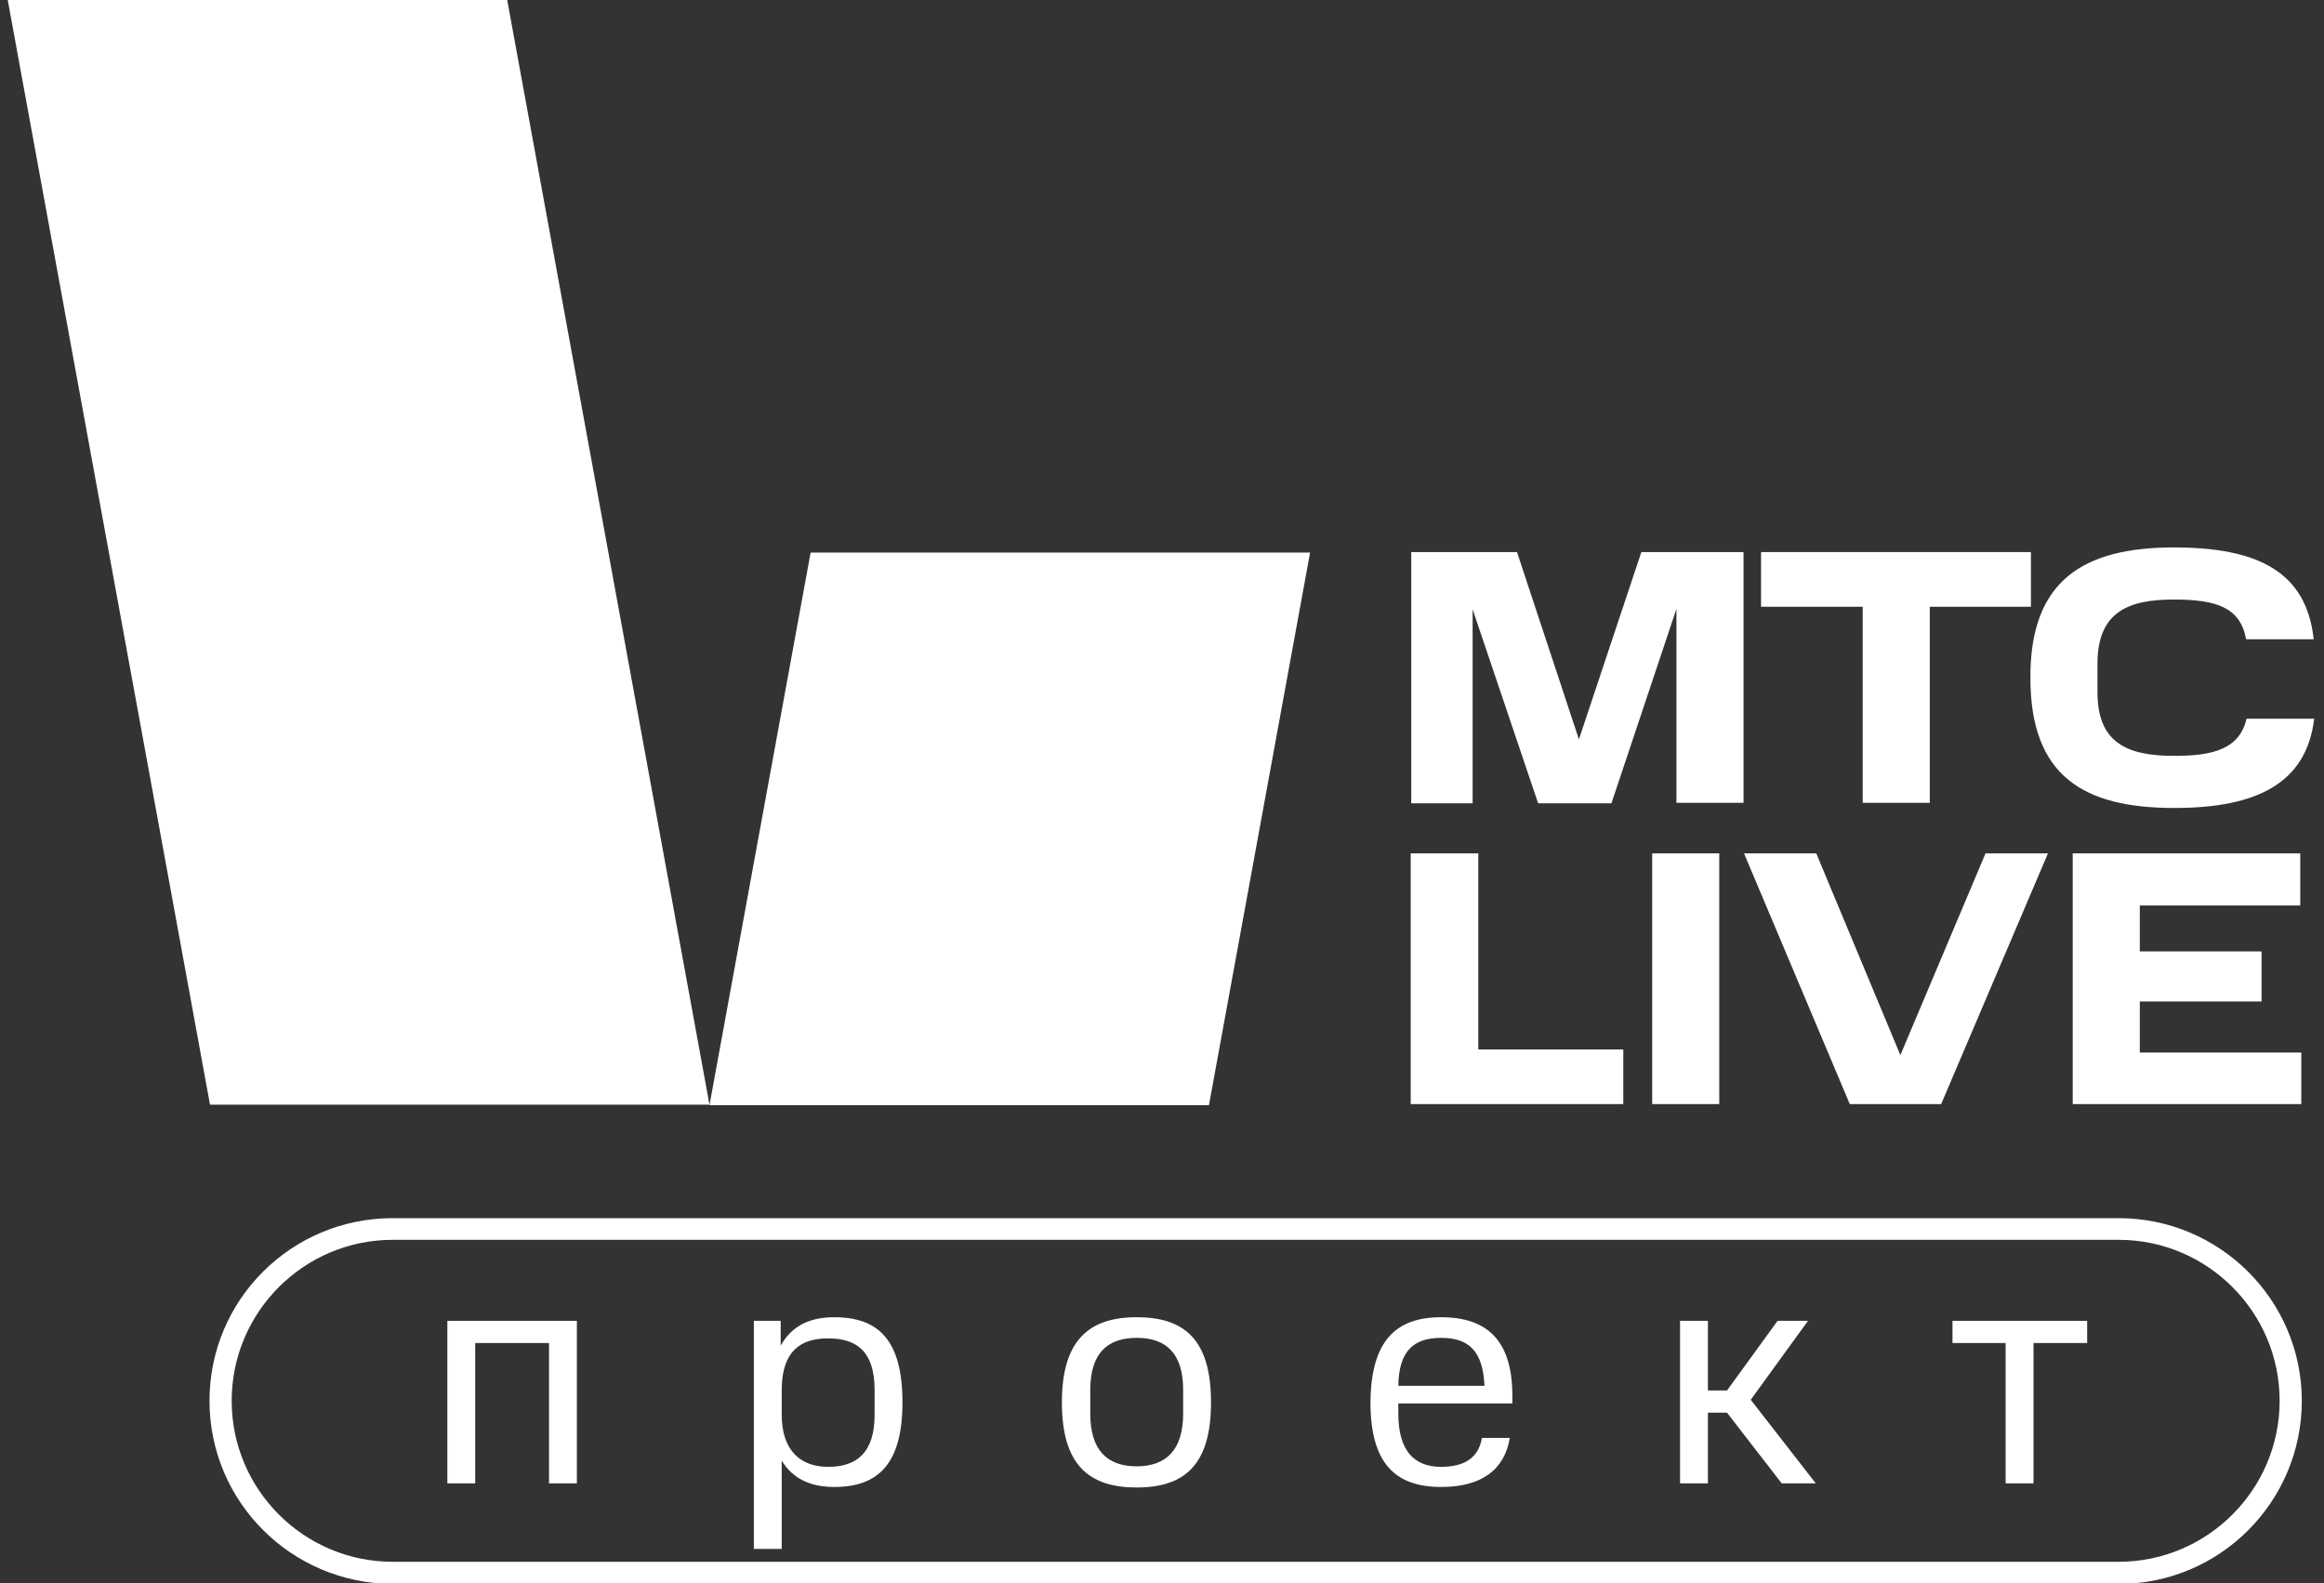
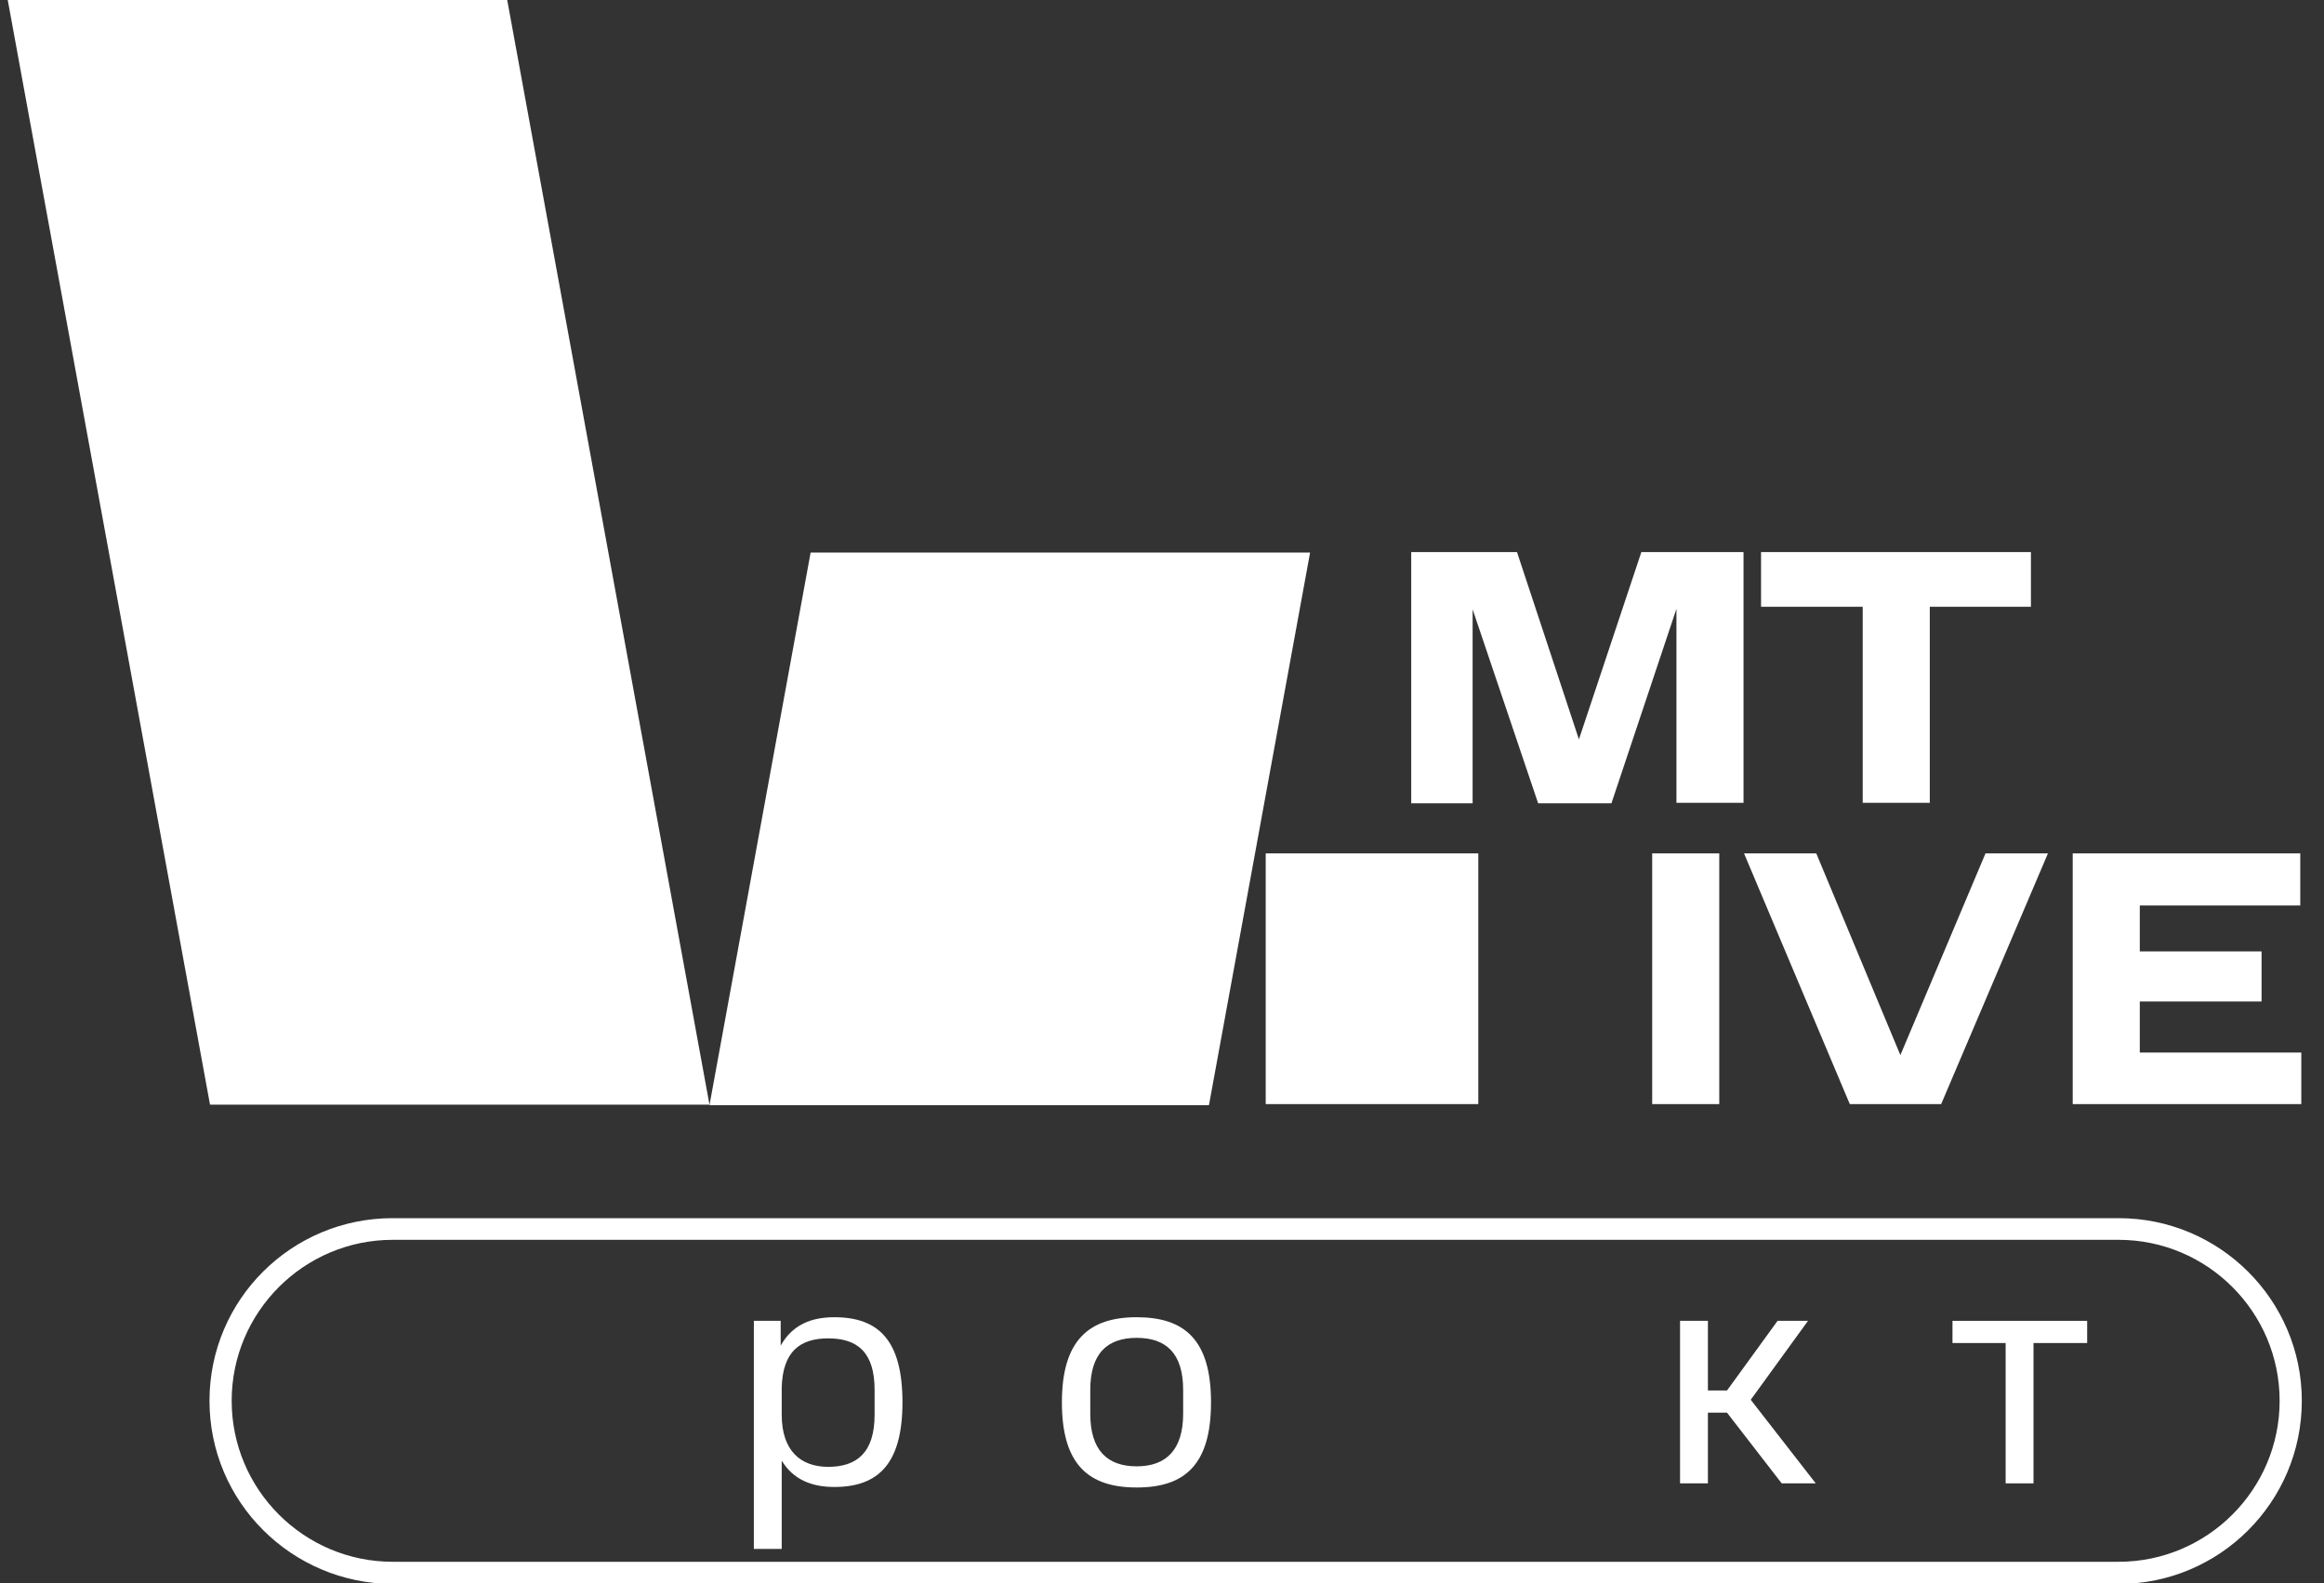
<svg xmlns="http://www.w3.org/2000/svg" version="1.1" id="Layer_1" x="0px" y="0px" viewBox="0 0 450.4 306.9" style="enable-background:new 0 0 450.4 306.9;" xml:space="preserve">
  <rect x="0" y="0" width="450.4" height="306.9" fill="#333333" stroke="none" />
  <style type="text/css"> .st0{fill:#FFFFFF;} .st1{fill-rule:evenodd;clip-rule:evenodd;fill:#FFFFFF;} </style>
  <g>
    <path class="st0" d="M137.5,214.1H40.7L1.5,0h96.8L137.5,214.1z" />
    <path class="st0" d="M157.1,107.1l-19.6,107.1h96.8l19.6-107.1H157.1z" />
    <path class="st0" d="M285.4,118.1v37.6h-11.9V107H294l12,36.3l12.1-36.3h19.8v48.6h-13V118l-12.6,37.7h-14.2L285.4,118.1z" />
    <path class="st0" d="M341.3,117.7V107h52.3v10.6h-19.6v38h-13v-38H341.3z" />
-     <path class="st0" d="M421.3,106.1c16.1,0,25.7,4.6,27.1,17.8h-13.1c-1.1-6.2-5.8-7.7-14-7.7c-8.7,0-14.8,2.3-14.8,12.4v5.6 c0,9.9,5.9,12.3,14.9,12.3c7.7,0,12.6-1.4,14-7.2h13.1c-1.5,12.5-11.1,17.3-27.1,17.3c-17.5,0-27.9-6.1-27.9-25.2 C393.4,112.5,403.8,106.1,421.3,106.1z" />
-     <path class="st0" d="M286.5,165.4v38h28.1V214h-41.2v-48.6H286.5z" />
+     <path class="st0" d="M286.5,165.4v38V214h-41.2v-48.6H286.5z" />
    <path class="st0" d="M333.2,165.4V214h-13v-48.6H333.2z" />
    <path class="st0" d="M396.9,165.4L376.2,214h-17.7L338,165.4h14l16.3,39.1l16.5-39.1H396.9z" />
    <path class="st0" d="M445.8,165.4v10.1h-31.1v8.9h23.6v9.7h-23.6v9.9h31.3V214h-44.3v-48.6L445.8,165.4L445.8,165.4z" />
    <g>
      <path class="st1" d="M76.1,240.3c-17.2,0-31.2,14-31.2,31.2l0,0c0,17.2,14,31.2,31.2,31.2h334.5c17.2,0,31.2-14,31.2-31.2 c0-17.2-14-31.2-31.2-31.2H76.1z M40.6,271.5c0-19.6,15.9-35.4,35.5-35.4h334.5c19.6,0,35.5,15.9,35.5,35.4 c0,19.6-15.9,35.5-35.5,35.5H76.1C56.5,306.9,40.6,291.1,40.6,271.5L40.6,271.5z" />
      <g>
-         <path class="st0" d="M111.8,256v31.5h-5.4v-27.2H92.1v27.2h-5.4V256H111.8z" />
        <path class="st0" d="M151.3,256v4.8c2.2-3.9,5.7-5.5,10.4-5.5c8.6,0,13.2,4.5,13.2,16.5c0,11.8-4.6,16.4-13.2,16.4 c-4.5,0-8-1.5-10.2-5.1v17.1h-5.4V256H151.3z M169.5,269.4c0-7.4-3.4-10-9-10c-5.5,0-8.8,2.6-9,9.5v5.3c0,6.9,3.6,10.1,9,10.1 c5.5,0,9-2.7,9-10.1V269.4z" />
        <path class="st0" d="M220.3,255.3c9.3,0,14.4,4.4,14.4,16.5c0,12.1-5.1,16.5-14.4,16.5c-9.3,0-14.5-4.4-14.5-16.5 C205.8,259.8,211,255.3,220.3,255.3z M229.3,269.4c0-7.1-3.3-10.1-9-10.1c-5.7,0-9,3-9,10.1v4.6c0,7.1,3.3,10.2,9,10.2 c5.7,0,9-3.2,9-10.2V269.4z" />
-         <path class="st0" d="M279.3,255.3c9,0,13.8,4.6,13.8,15.2v1.5H271v2c0,7.1,3,10.3,8.3,10.3c4.8,0,7.3-2,7.9-5.6h5.4 c-1,6.1-5.4,9.5-13.3,9.5c-8.9,0-13.7-4.6-13.7-16.4C265.7,260,270.4,255.3,279.3,255.3z M271,268.6h16.7c-0.3-6.7-3-9.3-8.4-9.3 C273.9,259.3,271.1,261.9,271,268.6z" />
        <path class="st0" d="M350.4,256l-11.1,15.3l12.6,16.2h-6.6l-10.6-13.7H331v13.7h-5.4V256h5.4v13.5h3.7l9.8-13.5H350.4z" />
        <path class="st0" d="M378.4,260.3V256h26.1v4.3h-10.4v27.2h-5.4v-27.2H378.4z" />
      </g>
    </g>
  </g>
</svg>